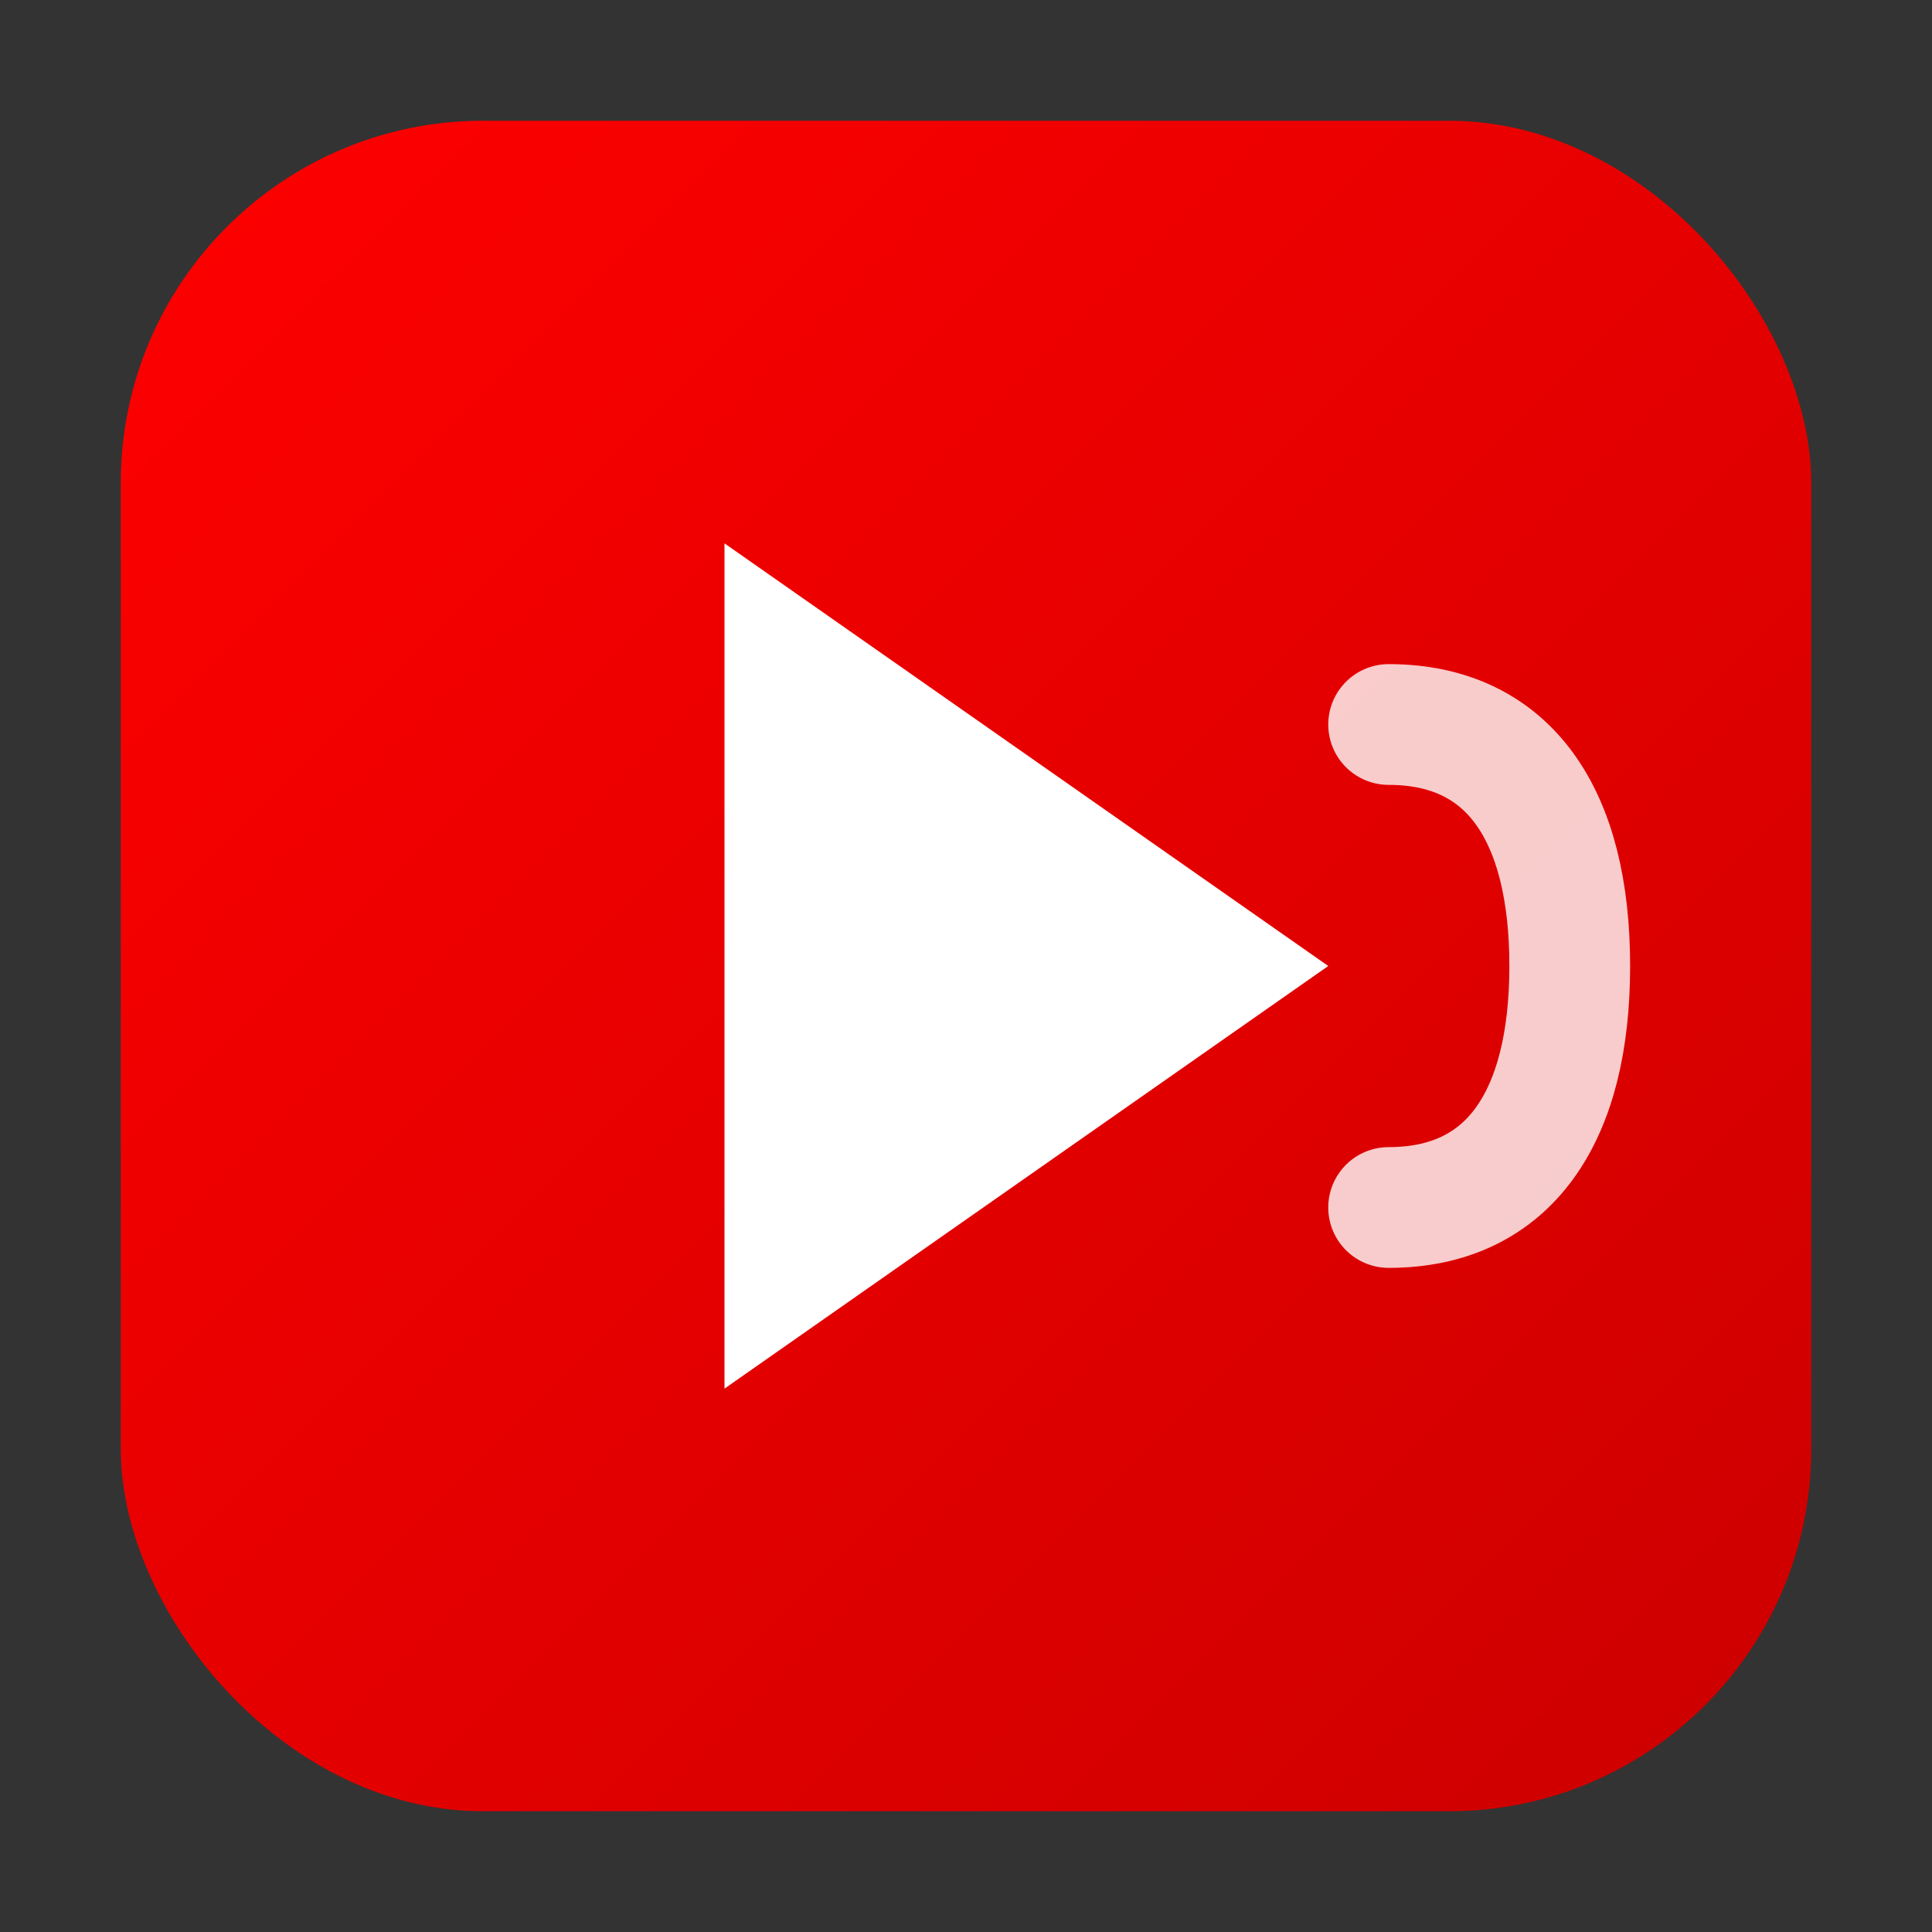
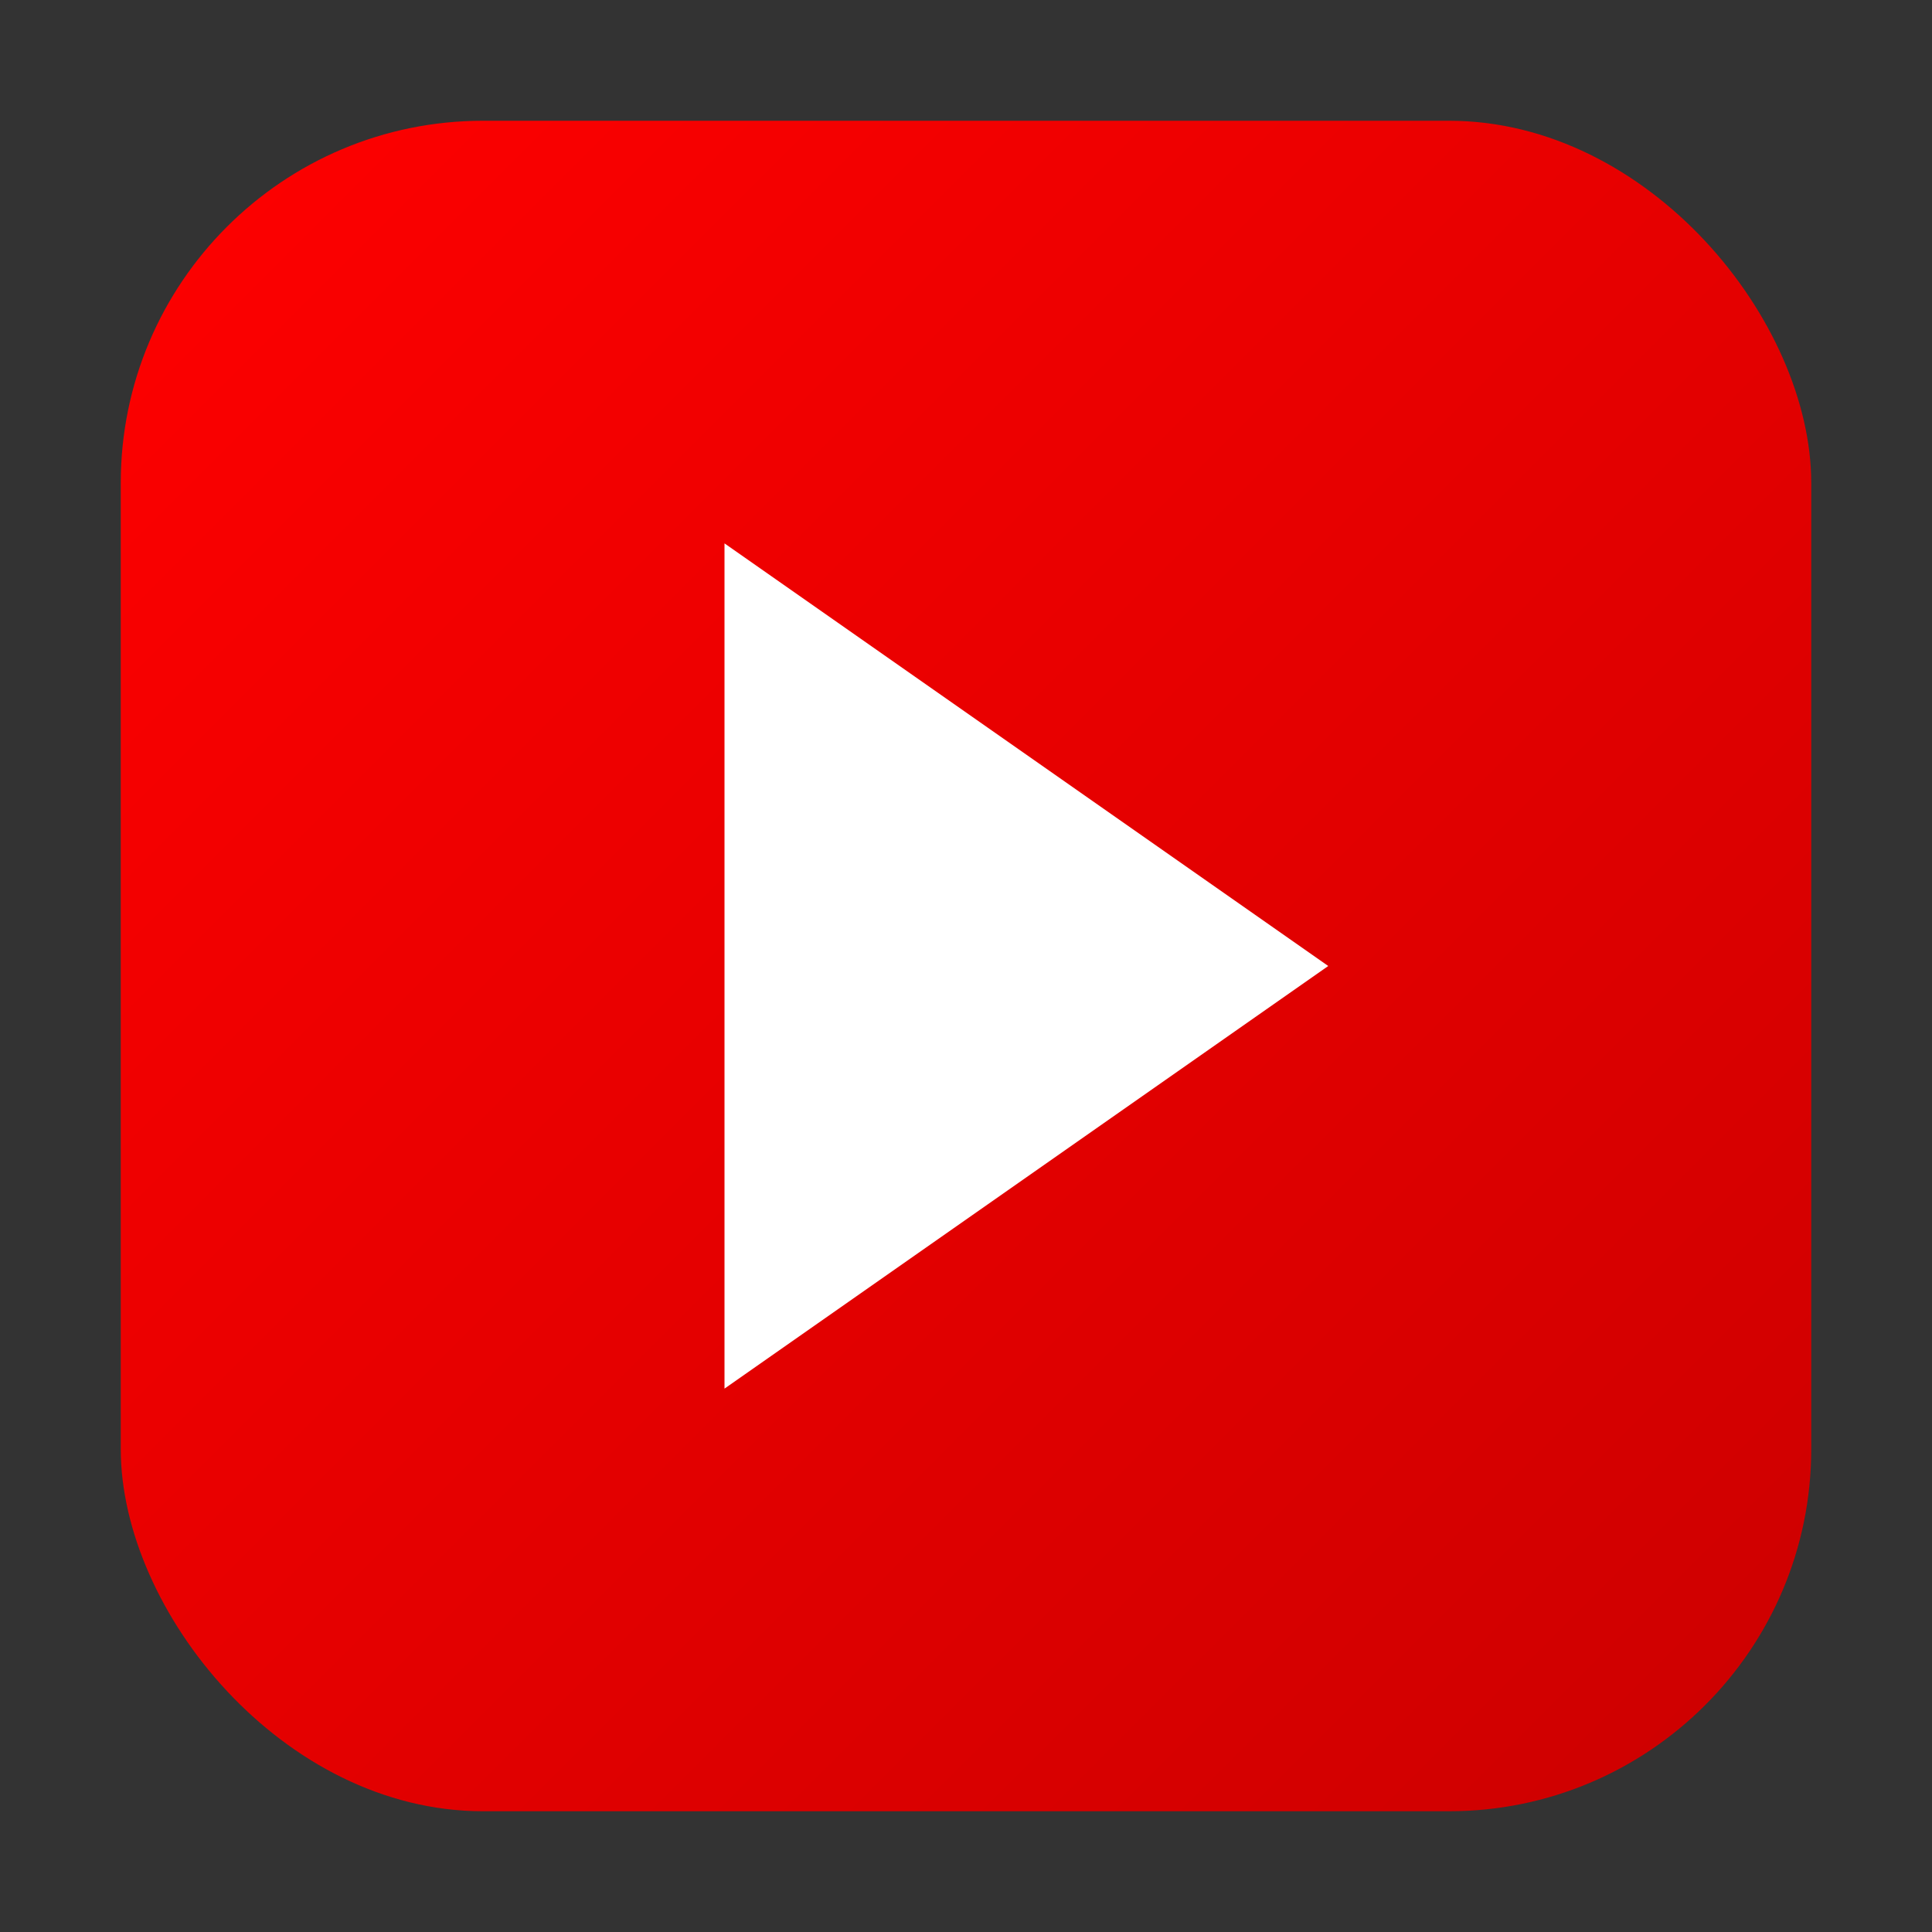
<svg xmlns="http://www.w3.org/2000/svg" viewBox="0 0 32 32" fill="none">
  <rect x="0" y="0" width="32" height="32" fill="#333333" stroke="none" />
  <defs>
    <linearGradient id="bgGrad" x1="0%" y1="0%" x2="100%" y2="100%">
      <stop offset="0%" style="stop-color:#FF0000" />
      <stop offset="100%" style="stop-color:#CC0000" />
    </linearGradient>
  </defs>
  <rect x="2" y="2" width="28" height="28" rx="6" ry="6" fill="url(#bgGrad)" />
  <polygon points="12,9 12,23 22,16" fill="white" />
  <g stroke="white" stroke-width="2" fill="none" stroke-linecap="round" opacity="0.8">
-     <path d="M23 12 C25 12 26 13.5 26 16 C26 18.5 25 20 23 20" />
-   </g>
+     </g>
</svg>